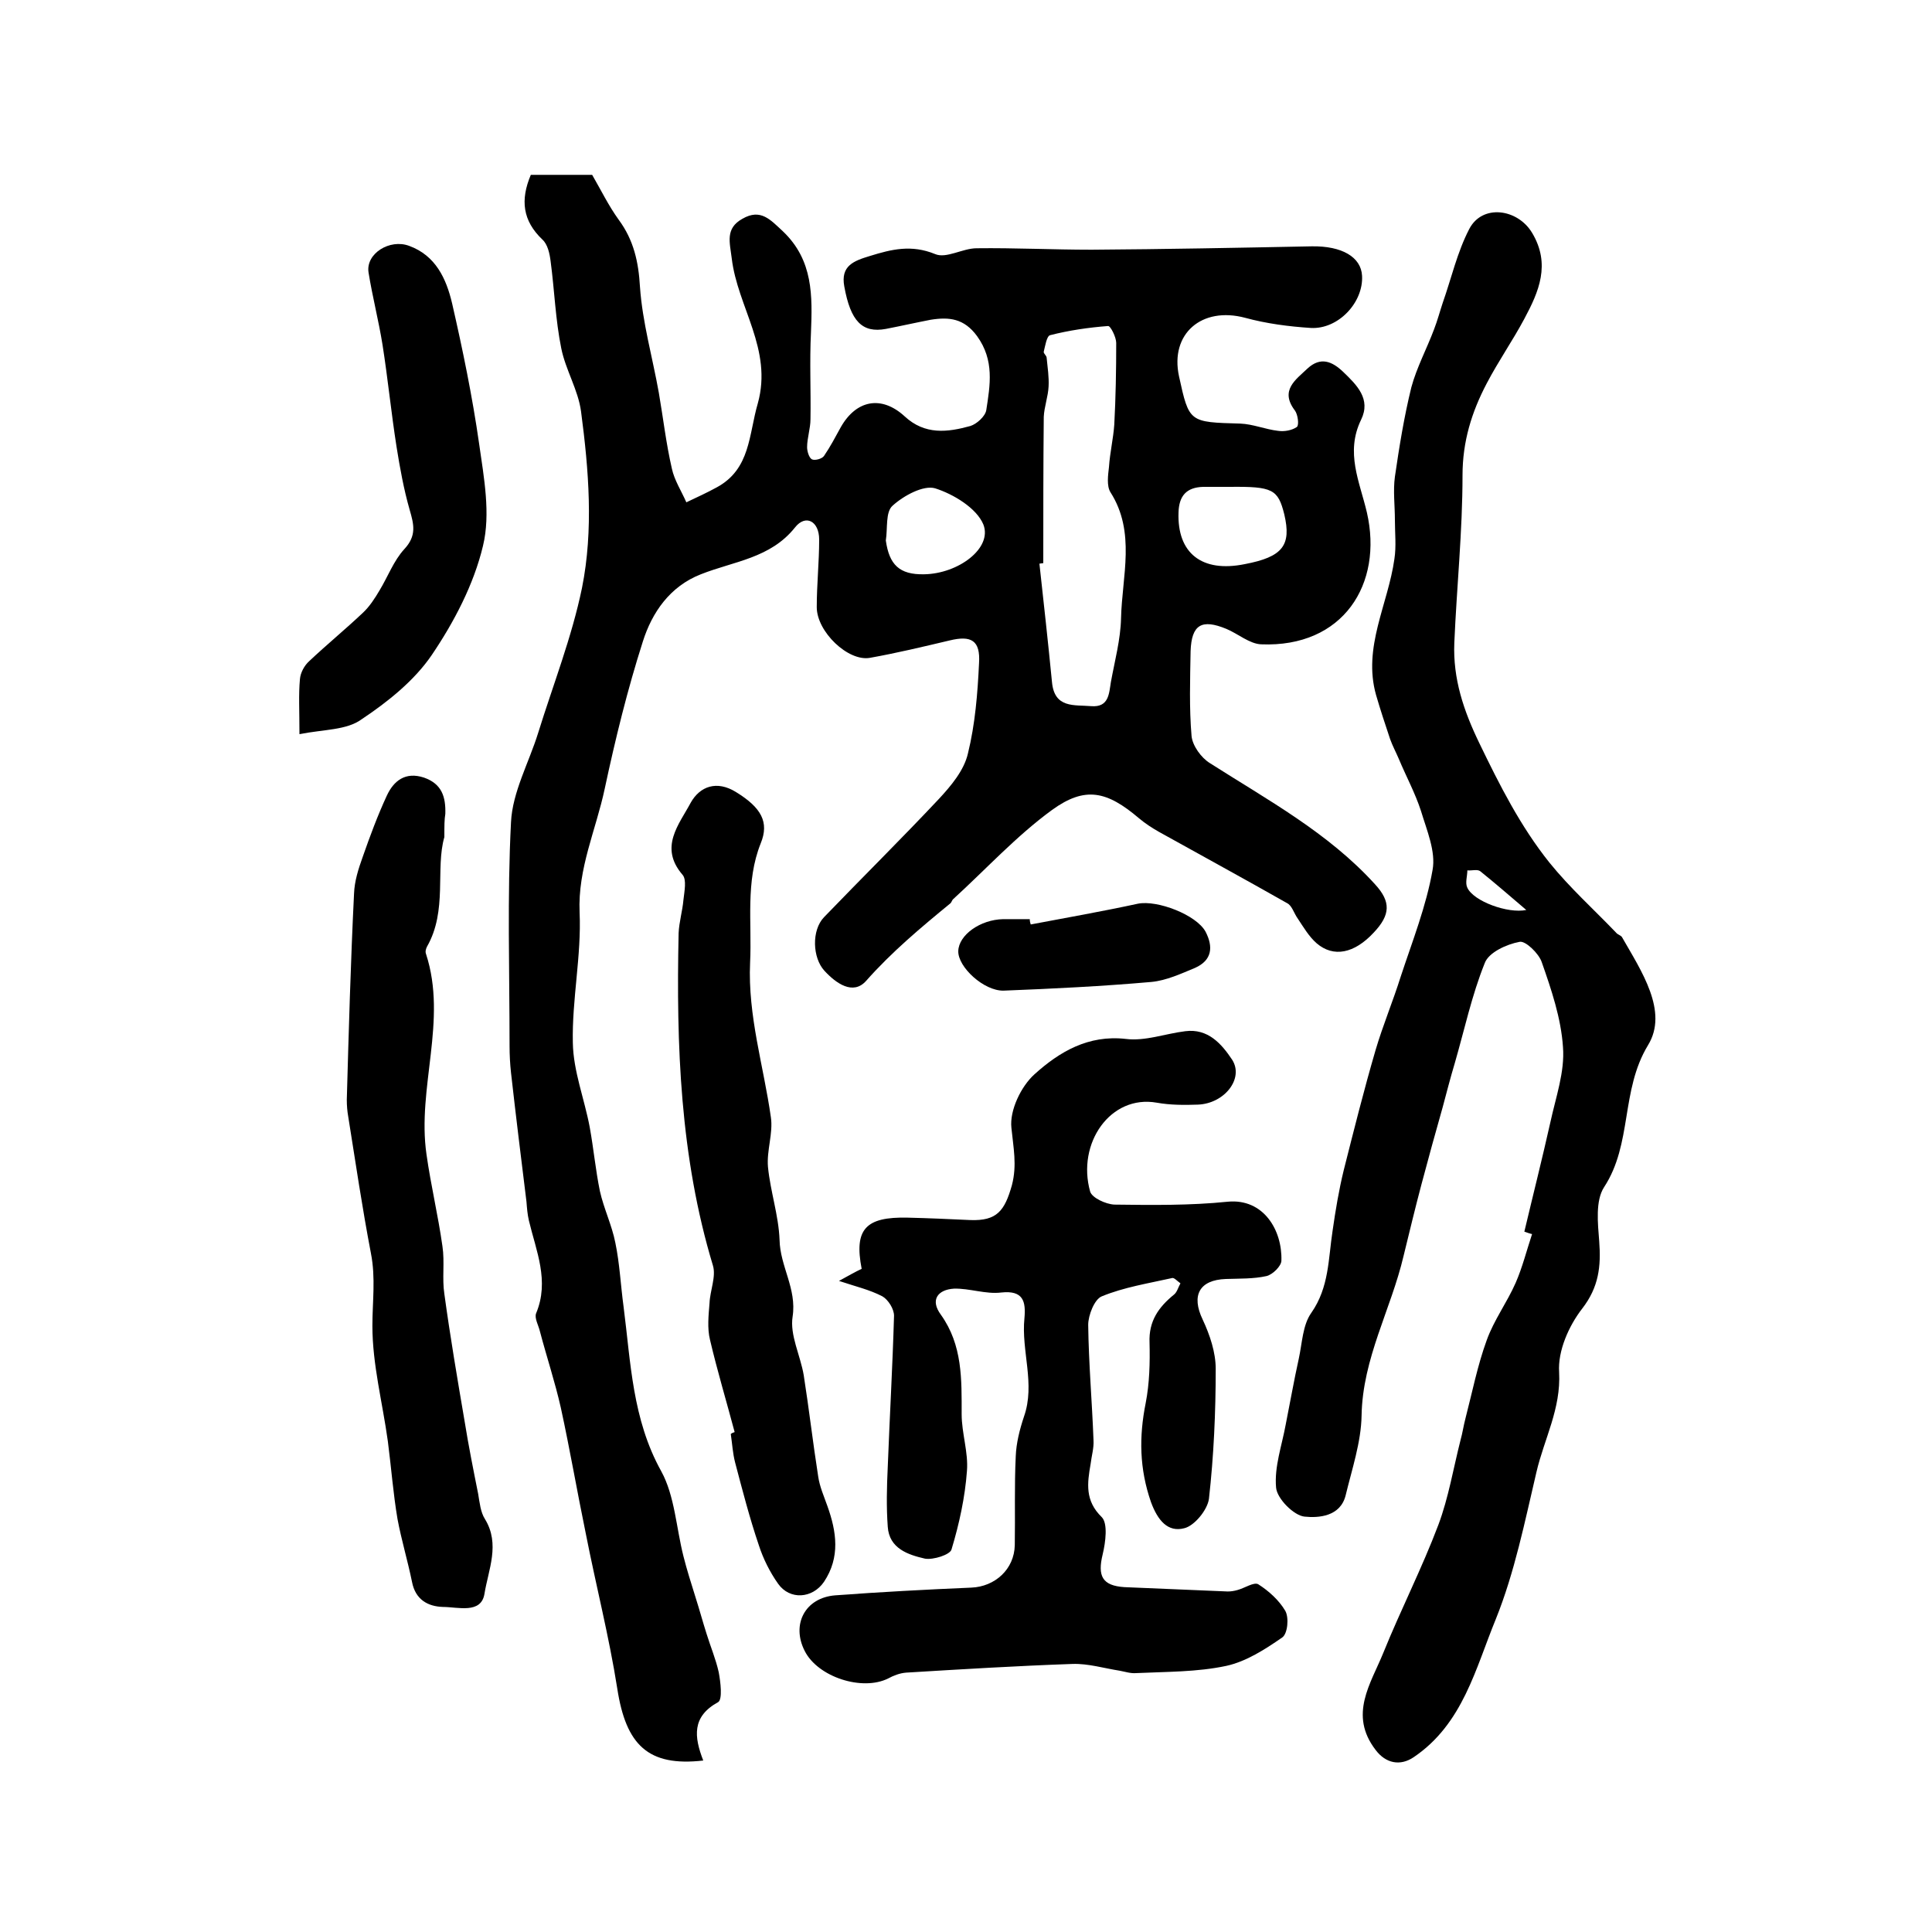
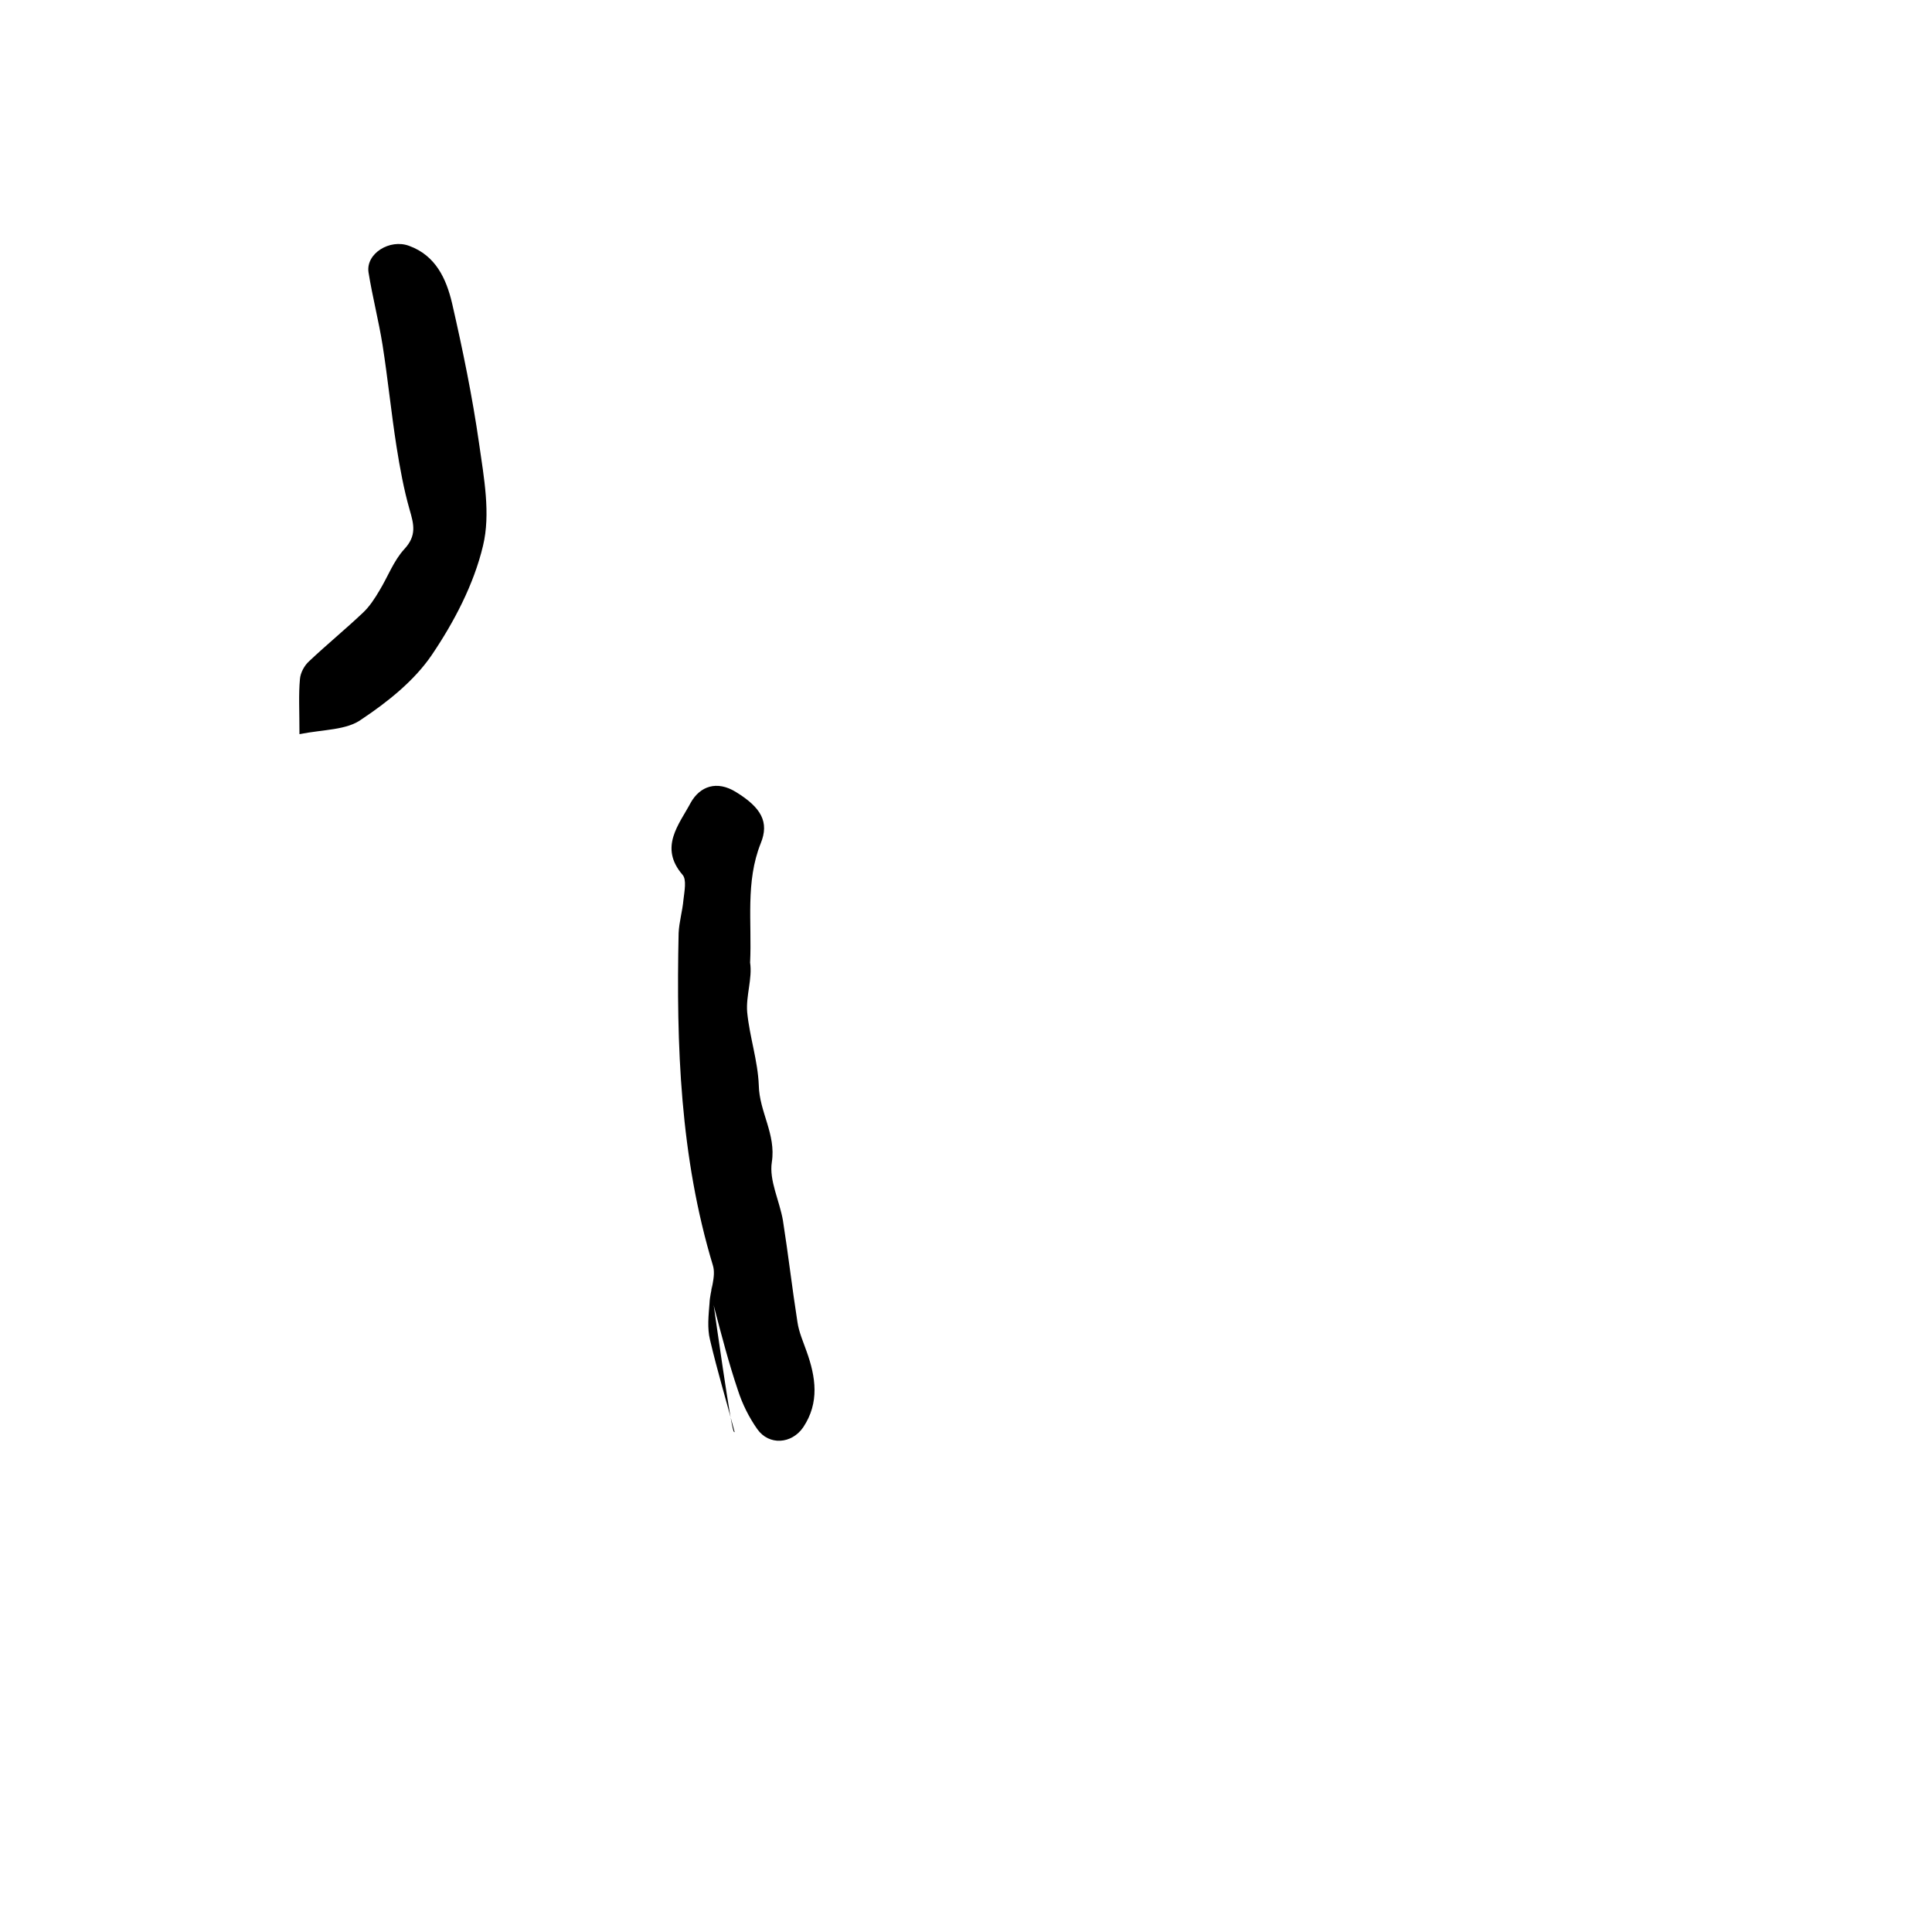
<svg xmlns="http://www.w3.org/2000/svg" version="1.1" id="图层_1" x="0px" y="0px" viewBox="0 0 400 400" style="enable-background:new 0 0 400 400;" xml:space="preserve">
  <style type="text/css">
	.st0{fill:#FFFFFF;}
</style>
  <g>
-     <path d="M145.6,364.5c-11.4,1.3-16-3.2-17.8-14.9c-1.7-10.8-4.4-21.3-6.5-32c-1.8-8.7-3.3-17.5-5.2-26.2   c-1.2-5.3-2.9-10.4-4.3-15.7c-0.3-1.3-1.2-2.8-0.8-3.8c2.8-6.7,0-12.9-1.5-19.2c-0.3-1.3-0.4-2.6-0.5-3.9   c-1.1-8.9-2.2-17.8-3.2-26.7c-0.2-1.8-0.3-3.7-0.3-5.5c0-15.5-0.5-31,0.3-46.4c0.3-6.2,3.7-12.3,5.6-18.4c3.1-10,7-19.9,9.1-30.1   c2.4-12,1.4-24.4-0.2-36.5c-0.6-4.5-3.2-8.6-4.1-13.1c-1.2-5.9-1.4-12-2.2-18c-0.2-1.6-0.6-3.5-1.7-4.5c-4.1-3.9-4.6-8.2-2.4-13.4   c4.1,0,8.4,0,12.7,0c1.8,3.1,3.4,6.4,5.5,9.3c3.1,4.2,4.1,8.7,4.4,13.9c0.5,7.3,2.6,14.6,3.9,21.9c0.9,5.2,1.5,10.5,2.7,15.7   c0.5,2.4,2,4.7,3,7c2.1-1,4.3-2,6.3-3.1c7-3.8,6.6-10.9,8.5-17.4c3.1-11.2-4.2-19.9-5.4-30c-0.4-3.3-1.4-6.2,2.2-8.2   c3.8-2.2,5.8,0.2,8.4,2.6c6.3,6,6.1,13.4,5.8,21c-0.3,6,0,11.9-0.1,17.9c0,1.9-0.7,3.9-0.7,5.8c0,0.8,0.4,2.2,1,2.5   c0.6,0.3,2.1-0.1,2.5-0.7c1.3-1.9,2.4-4,3.5-6c3.2-5.6,8.4-6.6,13.2-2.2c4.2,3.9,8.9,3.3,13.6,2c1.3-0.4,3.1-2,3.3-3.3   c0.8-5.2,1.7-10.3-1.9-15.3c-2.7-3.7-5.8-4-9.6-3.4c-3.1,0.6-6.2,1.3-9.3,1.9c-4.9,0.9-7.3-1.6-8.6-8.8c-0.8-4.3,2-5.3,5.3-6.3   c4.5-1.4,8.6-2.4,13.5-0.4c2.3,1,5.7-1.2,8.6-1.2c7.9-0.1,15.8,0.3,23.8,0.3c15.2-0.1,30.4-0.4,45.6-0.7c6.2-0.1,10.2,2.2,10.4,6.1   c0.3,5.5-4.9,11.1-10.6,10.8c-4.6-0.3-9.2-0.9-13.6-2.1c-9-2.4-15.6,3.3-13.7,12.1c2.1,9.6,2.1,9.5,12.7,9.8   c2.6,0.1,5.2,1.2,7.8,1.5c1.3,0.2,2.9-0.1,3.9-0.8c0.5-0.4,0.2-2.6-0.4-3.4c-3.2-4.2,0.2-6.4,2.6-8.7c2.7-2.5,5.1-1.5,7.4,0.7   c2.8,2.7,5.8,5.6,3.7,9.9c-3.3,6.8-0.3,12.8,1.2,19.2c3.4,14.8-4.9,28-21.9,27.3c-2.4-0.1-4.8-2.2-7.2-3.2   c-5.1-2.1-7.2-0.9-7.4,4.6c-0.1,5.9-0.3,11.8,0.2,17.6c0.2,2,2,4.5,3.8,5.6c11.9,7.6,24.5,14.4,34.2,25.1c3.3,3.6,3.2,6.3-0.3,10   c-4,4.3-8.3,5.2-11.8,2.2c-1.6-1.4-2.7-3.3-3.9-5.1c-0.8-1.1-1.2-2.7-2.2-3.2c-8.8-5-17.8-9.9-26.6-14.8c-1.4-0.8-2.8-1.7-4.1-2.8   c-6.6-5.6-11.1-6.7-18-1.7c-7.4,5.4-13.7,12.3-20.5,18.5c-0.2,0.2-0.3,0.6-0.5,0.8c-6.1,5-12.2,10.1-17.5,16.1   c-2.7,3-6.2,0.5-8.6-2.1c-2.5-2.7-2.7-8.4-0.1-11.1c7.9-8.2,16-16.2,23.8-24.5c2.5-2.7,5.2-5.9,6-9.4c1.5-6.1,2-12.4,2.3-18.7   c0.3-4.7-1.6-5.8-6.1-4.7c-5.5,1.3-10.9,2.6-16.5,3.6c-4.5,0.8-11-5.4-11-10.5c0-4.7,0.5-9.3,0.5-14c0-3.8-2.8-5.3-5-2.5   c-5.1,6.4-12.7,7-19.5,9.7c-6.4,2.5-10.1,7.9-12,13.9c-3.2,10-5.7,20.2-7.9,30.5c-1.8,8.5-5.6,16.5-5.2,25.6c0.4,9-1.6,18-1.4,27   c0.1,5.9,2.4,11.6,3.5,17.5c0.8,4.4,1.2,8.8,2.1,13.2c0.8,3.6,2.5,7.1,3.2,10.7c0.9,4.3,1.1,8.8,1.7,13.2   c1.5,11.6,1.8,23.3,7.8,34.1c2.8,5.1,3.1,11.7,4.6,17.6c0.7,2.8,1.6,5.6,2.5,8.5c0.8,2.5,1.5,5.1,2.3,7.6c0.8,2.6,1.9,5.2,2.5,7.9   c0.4,2.1,0.8,5.6-0.1,6.2C143.2,355.4,143.7,359.6,145.6,364.5z M216,116.6c-0.3,0-0.6,0.1-0.8,0.1c0.9,8.2,1.8,16.3,2.6,24.5   c0.5,5.5,4.6,4.7,8.1,5c3.7,0.3,3.7-2.6,4.1-5c0.8-4.4,2-8.8,2.1-13.2c0.2-8.7,3.1-17.8-2.2-26.1c-0.8-1.3-0.5-3.5-0.3-5.2   c0.2-3,0.9-5.9,1.1-8.8c0.3-5.6,0.4-11.3,0.4-16.9c0-1.2-1.2-3.6-1.7-3.5c-4,0.3-8.1,0.9-12,1.9c-0.7,0.2-1,2.2-1.3,3.4   c-0.1,0.4,0.6,0.8,0.6,1.3c0.2,2,0.5,4,0.4,5.9c-0.1,2.1-0.9,4.2-1,6.3C216,96.4,216,106.5,216,116.6z M254.6,100.8   c-1.8,0-3.7,0-5.5,0c-3.5,0.1-5,1.9-5.1,5.3c-0.3,8.4,4.8,12.5,13.7,10.7c7.9-1.5,9.7-3.9,8.2-10.3   C264.6,101.3,263.5,100.7,254.6,100.8z M183.4,111.9c0.7,5,2.8,7.1,7.9,7c7.1-0.1,14.2-5.4,12.3-10.3c-1.4-3.4-6.2-6.3-10-7.5   c-2.4-0.7-6.5,1.5-8.8,3.6C183.3,106,183.8,109.4,183.4,111.9z" />
-     <path d="M315.6,255c1.8-7.6,3.7-15.1,5.4-22.7c1.1-5.1,3-10.4,2.6-15.5c-0.4-6-2.4-11.9-4.4-17.6c-0.6-1.8-3.4-4.5-4.6-4.2   c-2.7,0.5-6.4,2.2-7.2,4.4c-2.7,6.7-4.2,13.8-6.2,20.7c-0.9,3-1.7,6.1-2.5,9.1c-1.5,5.3-3,10.7-4.4,16c-1.3,4.9-2.5,9.9-3.7,14.8   c-2.6,11.1-8.5,21.2-8.7,33.1c-0.1,5.5-2,11.1-3.3,16.5c-1.1,4.4-5.6,4.7-8.5,4.4c-2.2-0.2-5.7-3.7-5.9-6c-0.4-4.3,1.2-8.7,2-13.1   c0.9-4.5,1.7-9.1,2.7-13.6c0.7-3.2,0.8-7,2.6-9.5c3.7-5.3,3.5-11.2,4.4-17c0.6-4.2,1.3-8.4,2.3-12.5c2.1-8.3,4.2-16.7,6.6-24.9   c1.5-5.1,3.6-10.1,5.2-15.2c2.4-7.3,5.3-14.6,6.6-22.1c0.7-3.8-1.2-8.2-2.4-12.2c-1.2-3.7-3.1-7.2-4.6-10.8   c-0.6-1.4-1.3-2.7-1.8-4.1c-1-3-2-6-2.9-9.1c-2.8-9.9,2.5-18.8,3.8-28.2c0.4-2.6,0.1-5.3,0.1-8c0-3-0.4-6.1,0-9   c0.9-6.2,1.9-12.4,3.4-18.5c1.1-4.1,3.2-8,4.7-12c0.7-1.8,1.2-3.7,1.8-5.5c1.8-5.1,3-10.5,5.5-15.3c2.7-5.2,10-4.2,13,0.8   c3.9,6.5,1.4,12.2-1.6,17.8c-2.4,4.5-5.4,8.8-7.8,13.4c-3.1,5.9-5,12-5,19c0,11.6-1.2,23.1-1.7,34.7c-0.3,7.4,1.9,14,5.2,20.8   c4.2,8.7,8.5,17.2,14.5,24.7c4.2,5.2,9.2,9.7,13.8,14.5c0.3,0.4,0.9,0.5,1.2,0.9c4,7,9.7,15.4,5.4,22.4c-5.7,9.4-3.2,20.4-9.1,29.4   c-1.8,2.8-1.3,7.4-1,11.2c0.4,5.2-0.1,9.5-3.5,13.9c-2.8,3.6-5.1,8.8-4.8,13.2c0.4,7.6-3.1,13.8-4.7,20.7   c-2.4,10.2-4.5,20.7-8.4,30.4c-4.2,10.2-6.8,21.7-17,28.6c-2.8,1.9-5.8,1.3-7.9-1.5c-5.6-7.3-1-13.7,1.6-20.1   c3.6-8.9,8-17.5,11.4-26.5c2.1-5.6,3.1-11.7,4.6-17.6c0.4-1.4,0.6-2.9,1-4.4c1.4-5.4,2.5-11,4.4-16.2c1.5-4.2,4.2-7.8,6-11.9   c1.4-3.2,2.3-6.8,3.4-10.1C316.7,255.4,316.2,255.2,315.6,255z M316,188.4c-3.4-2.9-6.4-5.5-9.5-8c-0.6-0.5-1.8-0.1-2.7-0.2   c0,1.2-0.5,2.6,0,3.6C305.1,186.6,312.2,189.2,316,188.4z" />
-     <path d="M173.7,265.2c2.2-1.2,3.4-1.9,4.7-2.5c-1.6-8.2,0.8-10.8,9.5-10.6c4.3,0.1,8.7,0.3,13,0.5c5.5,0.2,7.1-1.9,8.6-7.2   c1.1-4.2,0.3-7.8-0.1-11.9c-0.4-3.6,2-8.6,4.8-11.1c5.1-4.6,11.1-8.2,18.9-7.3c4,0.5,8.2-1.1,12.3-1.6c4.7-0.6,7.5,2.6,9.7,5.9   c2.5,3.9-1.6,9.1-7.1,9.3c-2.8,0.1-5.7,0.1-8.5-0.4c-9.6-1.7-16.6,8.4-13.8,18.4c0.4,1.3,3.2,2.6,5,2.7c7.8,0.1,15.7,0.2,23.5-0.6   c7.4-0.7,11.3,5.9,11.1,12.2c0,1.1-1.8,2.9-3.1,3.2c-2.7,0.6-5.6,0.5-8.4,0.6c-5.5,0.2-7.2,3.4-4.8,8.4c1.5,3.2,2.7,6.8,2.7,10.2   c0,9-0.4,18-1.4,26.9c-0.3,2.3-3,5.6-5.1,6.1c-3.4,0.9-5.5-1.6-6.9-5.4c-2.4-6.9-2.5-13.5-1.1-20.5c0.8-4.1,0.9-8.4,0.8-12.5   c-0.2-4.5,1.9-7.4,5.1-10c0.6-0.5,0.8-1.4,1.3-2.3c-0.7-0.5-1.3-1.2-1.7-1.1c-4.9,1.1-10,1.9-14.6,3.8c-1.5,0.6-2.8,3.9-2.8,5.9   c0.1,8,0.8,15.9,1.1,23.9c0.1,1.6-0.4,3.2-0.6,4.9c-0.7,4-1.2,7.6,2.3,11c1.3,1.3,0.8,5.2,0.2,7.7c-1.1,4.5-0.1,6.5,4.5,6.8   c7.1,0.3,14.2,0.6,21.4,0.9c0.6,0,1.3-0.1,2-0.3c1.5-0.4,3.4-1.7,4.3-1.2c2.2,1.4,4.3,3.3,5.6,5.5c0.8,1.4,0.5,4.7-0.6,5.5   c-3.6,2.5-7.5,5-11.6,5.9c-6.1,1.3-12.4,1.2-18.7,1.5c-1.1,0.1-2.3-0.3-3.4-0.5c-3.2-0.5-6.5-1.5-9.7-1.4   c-11.5,0.4-23,1.1-34.5,1.8c-1.3,0.1-2.6,0.6-3.7,1.2c-5.4,2.7-14.6-0.3-17.3-5.7c-2.8-5.5,0.1-11,6.3-11.5   c9.4-0.7,18.8-1.2,28.2-1.6c4.9-0.2,8.9-3.8,9-8.8c0.1-6.1-0.1-12.3,0.2-18.4c0.1-2.7,0.8-5.5,1.7-8.2c2.4-6.8-0.6-13.6,0.1-20.4   c0.3-3.4-0.2-5.8-4.8-5.3c-3.2,0.4-6.6-0.9-9.8-0.8c-3.3,0.2-5,2.3-2.7,5.4c4.5,6.3,4.3,13.4,4.3,20.6c0,3.9,1.4,7.9,1.1,11.7   c-0.4,5.5-1.6,11-3.2,16.3c-0.3,1.1-3.8,2.2-5.5,1.9c-3.5-0.8-7.4-2.1-7.7-6.6c-0.3-4.1-0.2-8.2,0-12.4c0.4-10.4,1-20.9,1.3-31.3   c0-1.4-1.2-3.3-2.4-4C180,267,177.3,266.4,173.7,265.2z" />
-     <path d="M92,173.3c-1.9,6.6,0.7,15.2-3.6,22.7c-0.2,0.4-0.4,1-0.2,1.5c4.5,13.8-1.9,27.7,0.1,41.5c0.9,6.4,2.4,12.6,3.3,19   c0.5,3.3-0.1,6.7,0.4,9.9c1.2,8.8,2.7,17.6,4.2,26.4c0.8,5,1.8,10,2.8,15c0.3,1.8,0.5,3.8,1.4,5.2c3.2,5.2,0.7,10.5-0.1,15.5   c-0.7,4.2-5.5,2.7-8.6,2.7c-3.1-0.1-5.7-1.5-6.4-5.2c-0.9-4.4-2.2-8.7-3-13c-0.9-5.3-1.3-10.7-2-16.1c-1.1-8-3.2-15.9-3.2-23.9   c0-5,0.7-9.9-0.3-15c-1.8-9.4-3.2-18.9-4.7-28.3c-0.2-1.1-0.3-2.3-0.3-3.5c0.4-14.2,0.8-28.5,1.5-42.7c0.1-2.6,0.9-5.1,1.8-7.6   c1.5-4.3,3.1-8.6,5-12.7c1.4-3,3.8-5,7.7-3.7c3.7,1.3,4.5,4,4.4,7.5C92,169.7,92,170.9,92,173.3z" />
-     <path d="M152.1,296.5c-1.7-6.4-3.6-12.7-5.1-19.1c-0.6-2.4-0.3-5.1-0.1-7.6c0.1-2.6,1.4-5.5,0.7-7.8c-6.8-22.5-7.6-45.6-7.1-68.8   c0.1-2.3,0.8-4.6,1-6.9c0.2-1.8,0.7-4.2-0.2-5.2c-4.9-5.7-0.7-10.4,1.7-14.9c1.9-3.4,5.4-4.7,9.4-2.2c5.2,3.2,6.9,6.2,5.1,10.6   c-3.2,8-1.8,16.4-2.2,24.7c-0.5,11,2.8,21.4,4.3,32c0.5,3.3-0.9,6.9-0.6,10.3c0.5,5.1,2.2,10,2.4,15.1c0.1,5.5,3.6,10.1,2.7,15.9   c-0.6,3.8,1.6,8,2.3,12.1c1.1,7,1.9,14,3,21c0.3,2.1,1.2,4.1,1.9,6.1c1.9,5.3,2.7,10.6-0.7,15.7c-2.4,3.5-7.1,3.8-9.5,0.4   c-1.7-2.4-3.1-5.2-4-8c-1.9-5.6-3.4-11.4-4.9-17.1c-0.5-1.9-0.6-3.9-0.9-5.9C151.5,296.7,151.8,296.6,152.1,296.5z" />
+     <path d="M152.1,296.5c-1.7-6.4-3.6-12.7-5.1-19.1c-0.6-2.4-0.3-5.1-0.1-7.6c0.1-2.6,1.4-5.5,0.7-7.8c-6.8-22.5-7.6-45.6-7.1-68.8   c0.1-2.3,0.8-4.6,1-6.9c0.2-1.8,0.7-4.2-0.2-5.2c-4.9-5.7-0.7-10.4,1.7-14.9c1.9-3.4,5.4-4.7,9.4-2.2c5.2,3.2,6.9,6.2,5.1,10.6   c-3.2,8-1.8,16.4-2.2,24.7c0.5,3.3-0.9,6.9-0.6,10.3c0.5,5.1,2.2,10,2.4,15.1c0.1,5.5,3.6,10.1,2.7,15.9   c-0.6,3.8,1.6,8,2.3,12.1c1.1,7,1.9,14,3,21c0.3,2.1,1.2,4.1,1.9,6.1c1.9,5.3,2.7,10.6-0.7,15.7c-2.4,3.5-7.1,3.8-9.5,0.4   c-1.7-2.4-3.1-5.2-4-8c-1.9-5.6-3.4-11.4-4.9-17.1c-0.5-1.9-0.6-3.9-0.9-5.9C151.5,296.7,151.8,296.6,152.1,296.5z" />
    <path d="M62,152c0-4.9-0.2-8.2,0.1-11.4c0.1-1.3,0.9-2.8,1.9-3.7c3.6-3.4,7.5-6.6,11.1-10c1.4-1.3,2.5-3,3.5-4.7   c1.7-2.8,2.9-6.1,5.1-8.5c2.6-2.8,2-5.1,1.1-8.2c-1.2-4.2-2-8.6-2.7-13c-1.1-7-1.8-14.1-2.9-21.1c-0.8-5-2.1-10-2.9-15   c-0.6-3.9,4.4-7,8.4-5.5c5.5,2,7.7,6.8,8.9,11.9c2.2,9.6,4.2,19.3,5.6,29.1c1,7,2.4,14.5,0.8,21.1c-1.9,8-6,15.8-10.6,22.6   c-3.6,5.3-9.1,9.7-14.5,13.3C71.8,151.2,67,151,62,152z" />
-     <path d="M213.4,191.4c7.4-1.4,14.8-2.7,22.2-4.3c4-0.8,12.1,2.3,14,5.8c1.6,3.1,1.4,5.9-2.2,7.5c-2.9,1.2-5.9,2.6-9,2.9   c-10.2,0.9-20.4,1.4-30.6,1.8c-4.1,0.1-9.5-4.9-9.4-8.2c0.1-3.3,4.5-6.5,9.3-6.6c1.8,0,3.7,0,5.5,0   C213.2,190.7,213.3,191.1,213.4,191.4z" />
  </g>
</svg>